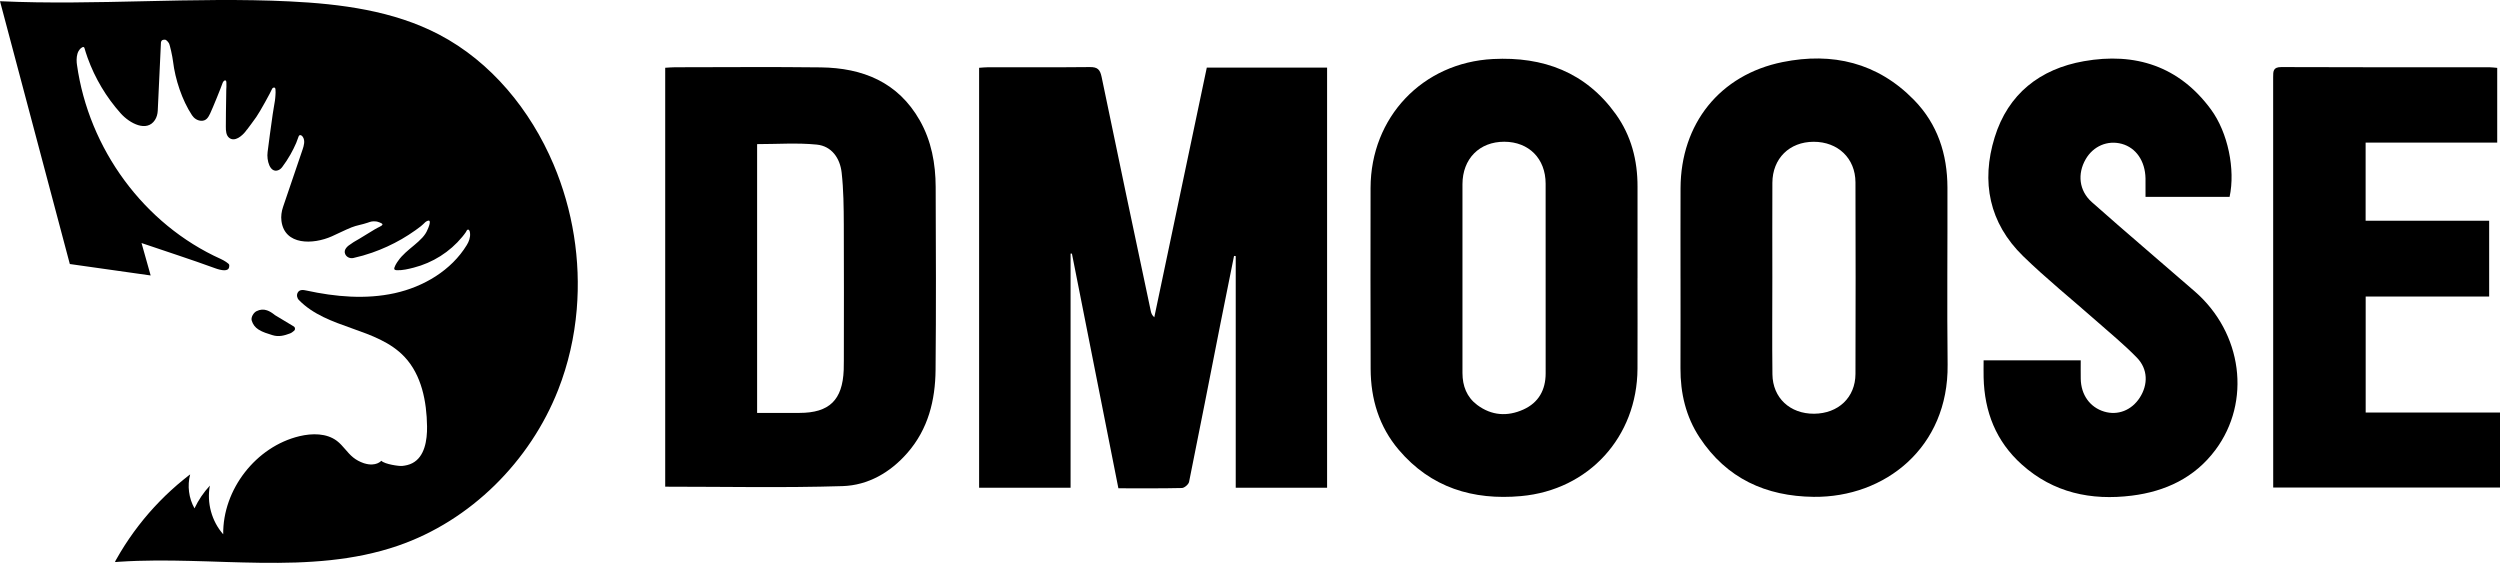
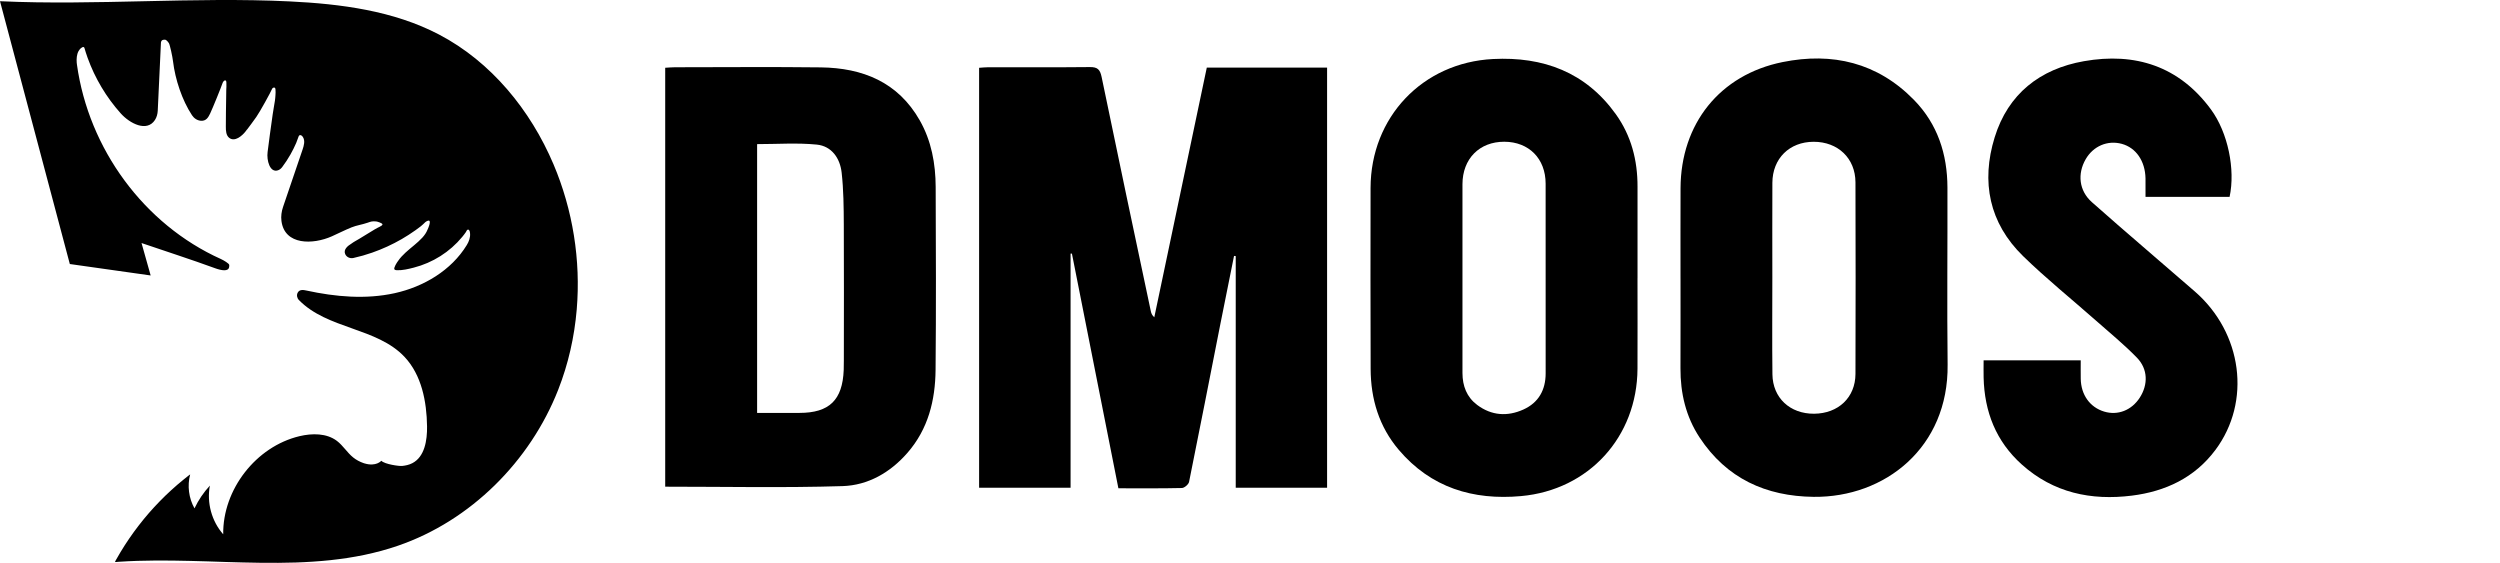
<svg xmlns="http://www.w3.org/2000/svg" fill="none" viewBox="0 0 342 77" height="77" width="342">
  <path fill="black" d="M75.719 22.476C72.575 15.059 67.182 8.451 60.061 4.724C53.818 1.458 46.633 0.532 39.601 0.191C26.41 -0.447 13.187 0.77 0 0.167L9.552 36.119L20.61 37.683L19.361 33.248C22.712 34.395 26.092 35.474 29.416 36.69C30.256 36.997 31.288 37.205 31.35 36.494C31.357 36.408 31.387 36.318 31.347 36.203C31.288 36.041 30.68 35.644 30.2 35.426C19.686 30.691 12.132 20.348 10.528 8.853C10.514 8.756 10.504 8.66 10.494 8.565C10.457 8.04 10.491 7.454 10.748 6.985C10.848 6.806 10.989 6.637 11.164 6.525C11.24 6.48 11.322 6.416 11.418 6.433C11.491 6.446 11.534 6.502 11.553 6.568C11.619 6.764 11.666 6.965 11.731 7.16C11.81 7.409 11.893 7.657 11.982 7.902C12.233 8.599 12.519 9.287 12.835 9.959C13.155 10.632 13.504 11.288 13.884 11.926C14.266 12.568 14.675 13.186 15.116 13.785C15.554 14.38 16.02 14.956 16.513 15.508C17.752 16.893 20.09 18.12 21.201 16.408C21.438 16.038 21.554 15.601 21.579 15.162C21.579 15.162 22.017 6.095 22.012 5.926C22.009 5.791 22.052 5.598 22.174 5.509C22.298 5.419 22.62 5.399 22.717 5.475C22.907 5.625 22.988 5.727 23.106 5.906C23.241 6.113 23.594 7.731 23.673 8.412C23.963 10.838 24.902 13.699 26.264 15.763C26.543 16.19 26.996 16.494 27.506 16.523C28.231 16.562 28.507 16.023 28.748 15.528C29.116 14.751 30.247 11.956 30.443 11.372C30.498 11.21 30.667 10.941 30.855 11.009C31 11.061 30.965 11.376 30.971 11.465C30.995 11.831 30.961 11.886 30.954 12.255C30.951 12.642 30.944 13.025 30.938 13.412C30.917 14.716 30.895 16.015 30.895 17.318C30.889 17.881 30.926 18.536 31.373 18.872C32.112 19.427 33.097 18.634 33.657 17.899C33.657 17.854 33.792 17.724 33.826 17.685C33.885 17.605 33.944 17.526 34.004 17.447C34.124 17.284 34.245 17.126 34.363 16.967C34.597 16.646 34.831 16.322 35.065 15.998C35.546 15.324 37.094 12.502 37.2 12.198C37.253 12.048 37.404 11.94 37.566 11.99C37.645 12.014 37.675 12.139 37.685 12.218C37.712 12.493 37.699 12.807 37.682 13.025C37.662 13.29 37.652 13.492 37.613 13.753C37.52 14.405 37.386 15.023 37.303 15.651C37.184 16.514 36.637 20.385 36.608 20.8C36.457 21.942 36.921 23.658 38.012 23.303C38.252 23.227 38.453 23.058 38.604 22.857C39.02 22.305 39.395 21.729 39.735 21.131C40.025 20.618 40.286 20.093 40.52 19.554C40.609 19.313 40.708 19.074 40.791 18.826C40.818 18.747 40.843 18.664 40.89 18.591C41.008 18.399 41.216 18.485 41.341 18.622C41.378 18.661 41.407 18.701 41.437 18.744C41.764 19.25 41.575 19.914 41.4 20.434L38.724 28.302C38.513 28.923 38.417 29.585 38.503 30.234C38.938 33.581 42.827 33.474 45.396 32.329C46.3 31.926 47.178 31.473 48.095 31.103C48.794 30.82 49.555 30.725 50.267 30.475C50.777 30.296 50.928 30.244 51.482 30.296C51.63 30.313 52.254 30.511 52.313 30.663C52.376 30.818 52.037 30.963 51.941 31.019C51.734 31.132 51.512 31.227 51.312 31.35C50.95 31.568 50.586 31.789 50.224 32.012C49.866 32.233 49.502 32.454 49.141 32.674C48.791 32.888 48.402 33.078 48.077 33.326C47.557 33.64 46.956 34.136 47.22 34.751C47.402 35.182 47.89 35.396 48.344 35.293C49.211 35.101 50.071 34.857 50.911 34.562C52.312 34.072 53.666 33.451 54.952 32.709C55.595 32.336 56.218 31.936 56.824 31.505C57.072 31.326 57.316 31.149 57.556 30.963C57.783 30.784 57.979 30.58 58.189 30.384C58.268 30.311 58.674 30.06 58.765 30.239C58.837 30.384 58.772 30.615 58.736 30.767C58.679 31.014 58.561 31.218 58.485 31.417C58.327 31.824 58.07 32.188 57.777 32.508C57.082 33.265 56.228 33.861 55.476 34.555C55.107 34.9 54.751 35.263 54.471 35.68C54.336 35.877 54.281 35.933 54.165 36.149C54.148 36.18 53.995 36.455 53.946 36.636C53.909 36.769 53.965 36.859 53.973 36.869C54.027 36.934 54.195 36.967 54.301 36.968C55.079 36.992 55.848 36.804 56.6 36.612C57.889 36.281 59.125 35.746 60.249 35.035C61.374 34.324 62.385 33.437 63.232 32.409C63.407 32.198 63.578 31.978 63.733 31.75C63.806 31.644 63.846 31.466 63.981 31.416C64.073 31.382 64.169 31.455 64.211 31.532C64.274 31.642 64.287 31.77 64.3 31.892C64.363 32.471 64.156 33.034 63.86 33.518C61.74 36.99 57.96 39.23 53.998 40.106C50.033 40.979 45.887 40.609 41.922 39.746C41.492 39.65 40.976 39.571 40.725 40.037C40.55 40.361 40.629 40.771 40.883 41.035C44.776 45.042 51.542 44.794 55.336 48.816C57.676 51.301 58.374 54.921 58.421 58.334C58.448 60.239 58.095 62.485 56.412 63.36C55.974 63.588 55.496 63.694 55.001 63.743C54.629 63.784 52.635 63.519 52.163 63.032C52.163 63.032 51.468 63.872 49.869 63.395C49.817 63.382 49.767 63.365 49.715 63.346C49.21 63.167 48.735 62.919 48.311 62.576C47.486 61.911 46.931 60.953 46.086 60.312C44.665 59.241 42.694 59.26 40.967 59.67C35.024 61.089 30.456 66.965 30.535 73.092C28.956 71.307 28.265 68.774 28.712 66.432C27.859 67.35 27.144 68.406 26.607 69.544C25.819 68.149 25.605 66.442 26.016 64.895C26.009 64.919 25.924 64.964 25.9 64.981C25.863 65.011 25.824 65.04 25.787 65.067C25.712 65.126 25.636 65.187 25.56 65.246C25.412 65.363 25.264 65.481 25.116 65.601C24.545 66.064 23.988 66.54 23.448 67.036C22.904 67.529 22.377 68.038 21.866 68.565C21.352 69.09 20.854 69.63 20.373 70.182C19.891 70.738 19.427 71.304 18.979 71.885C18.531 72.464 18.099 73.058 17.683 73.665C17.267 74.269 16.872 74.889 16.493 75.517C16.301 75.831 16.118 76.149 15.939 76.47C15.894 76.549 15.847 76.628 15.805 76.708C15.771 76.77 15.687 76.873 15.798 76.887C15.894 76.897 16.002 76.87 16.097 76.863C16.197 76.856 16.296 76.85 16.394 76.843C17.195 76.79 17.993 76.753 18.79 76.726C19.592 76.699 20.396 76.684 21.196 76.681C22 76.674 22.801 76.677 23.604 76.687C24.412 76.698 25.217 76.715 26.02 76.733C26.824 76.753 27.632 76.775 28.435 76.799C29.239 76.826 30.047 76.851 30.85 76.878C31.655 76.902 32.459 76.924 33.262 76.944C34.066 76.964 34.868 76.981 35.67 76.99C36.468 77 37.27 77.003 38.071 76.996C38.865 76.99 39.663 76.976 40.457 76.951C41.252 76.924 42.043 76.885 42.837 76.831C43.625 76.779 44.413 76.713 45.197 76.63C45.981 76.544 46.762 76.444 47.54 76.326C48.318 76.208 49.095 76.064 49.866 75.906C50.637 75.743 51.404 75.558 52.167 75.353C52.934 75.146 53.694 74.911 54.444 74.653C64.385 71.236 72.516 63.118 76.365 53.31C77.744 49.794 78.58 46.087 78.897 42.332C79.464 35.599 78.36 28.707 75.722 22.481L75.719 22.476Z" />
  <path fill="black" d="M29.987 72.385L30.046 72.467C30.025 72.44 30.005 72.415 29.99 72.385H29.987Z" />
-   <path fill="black" d="M37.598 43.098C37.233 42.798 36.882 42.577 36.531 42.457C36.066 42.298 35.598 42.315 35.083 42.573C34.678 42.778 34.306 43.413 34.433 43.846C34.588 44.368 34.891 44.779 35.356 45.076C35.948 45.456 36.605 45.635 37.268 45.846C38.131 46.123 38.909 45.902 39.68 45.611C39.875 45.539 40.045 45.404 40.223 45.255C40.43 45.083 40.385 44.752 40.154 44.64V44.637L37.596 43.098H37.598Z" />
  <path fill="black" d="M169.048 66.722V35.034C168.971 35.025 168.894 35.018 168.816 35.009C168.19 38.129 167.554 41.245 166.938 44.366C165.519 51.551 164.122 58.739 162.666 65.917C162.596 66.263 162.03 66.751 161.686 66.76C158.845 66.828 156.002 66.798 152.996 66.798C150.872 56.069 148.755 45.378 146.638 34.689C146.577 34.689 146.516 34.693 146.455 34.695V66.722H133.942V9.275C134.337 9.25 134.756 9.201 135.174 9.201C139.814 9.196 144.454 9.225 149.094 9.176C150.13 9.165 150.489 9.495 150.701 10.529C152.906 21.224 155.178 31.904 157.435 42.585C157.494 42.865 157.604 43.134 157.906 43.406C160.299 32.03 162.691 20.652 165.09 9.246H181.546V66.72H169.05L169.048 66.722Z" />
  <path fill="black" d="M91 66.579V9.27C91.479 9.245 91.907 9.201 92.332 9.201C98.984 9.198 105.635 9.135 112.284 9.218C118 9.29 122.839 11.22 125.822 16.464C127.42 19.271 127.988 22.386 128 25.581C128.034 33.921 128.065 42.262 127.986 50.602C127.946 54.763 126.977 58.687 124.148 61.937C121.791 64.647 118.742 66.392 115.263 66.5C107.231 66.749 99.185 66.579 91.002 66.579H91ZM103.572 56.486C105.601 56.486 107.477 56.486 109.352 56.486C113.453 56.484 115.26 54.732 115.42 50.602C115.436 50.163 115.438 49.723 115.438 49.285C115.441 43.092 115.466 36.9 115.432 30.707C115.42 28.342 115.4 25.964 115.138 23.618C114.919 21.648 113.777 19.982 111.728 19.78C109.056 19.517 106.339 19.715 103.573 19.715V56.486H103.572Z" />
  <path fill="black" d="M224.01 38.06C224.01 42.188 224.03 46.315 224.009 50.443C223.96 59.77 217.354 67.029 208.074 67.866C201.512 68.458 195.752 66.715 191.356 61.542C188.662 58.371 187.517 54.595 187.504 50.47C187.479 42.217 187.475 33.962 187.493 25.707C187.515 16.038 194.604 8.561 204.249 8.074C211.11 7.727 216.921 9.865 221.049 15.628C223.158 18.571 224.023 21.936 224.014 25.547C224.003 29.718 224.012 33.89 224.014 38.062L224.01 38.06ZM200.065 37.984C200.065 42.331 200.065 46.678 200.065 51.024C200.065 52.792 200.649 54.324 202.076 55.394C204.035 56.861 206.215 57.011 208.402 56.022C210.48 55.082 211.446 53.344 211.446 51.067C211.448 42.419 211.453 33.771 211.442 25.123C211.439 21.7 209.153 19.401 205.791 19.39C202.383 19.381 200.07 21.722 200.065 25.204C200.058 29.462 200.065 33.722 200.065 37.981V37.984Z" />
  <path fill="black" d="M229.893 38.114C229.893 33.986 229.882 29.859 229.899 25.731C229.933 16.935 235.269 10.224 243.867 8.49C250.68 7.116 256.843 8.566 261.833 13.669C265.06 16.969 266.396 21.085 266.41 25.646C266.434 33.724 266.339 41.804 266.434 49.88C266.568 61.233 257.84 68.075 248.116 67.969C241.574 67.897 236.2 65.453 232.511 59.858C230.624 56.996 229.87 53.781 229.888 50.362C229.908 46.279 229.893 42.196 229.895 38.111L229.893 38.114ZM242.456 37.907C242.456 42.34 242.416 46.773 242.468 51.205C242.506 54.434 244.876 56.621 248.168 56.598C251.479 56.574 253.817 54.377 253.828 51.152C253.857 42.416 253.855 33.681 253.828 24.944C253.819 21.657 251.431 19.39 248.107 19.396C244.796 19.401 242.479 21.677 242.461 25.004C242.438 29.305 242.456 33.607 242.456 37.908V37.907Z" />
  <path fill="black" d="M271.356 49.297H284.644C284.644 50.183 284.631 51.004 284.646 51.825C284.683 54.017 285.904 55.717 287.849 56.305C289.718 56.87 291.609 56.129 292.724 54.393C293.872 52.606 293.85 50.494 292.331 48.931C290.566 47.116 288.593 45.505 286.691 43.825C283.378 40.898 279.923 38.12 276.761 35.038C272.115 30.509 270.993 24.874 272.868 18.795C274.701 12.844 279.074 9.427 285.084 8.37C292.089 7.135 298.097 9.041 302.455 14.966C304.793 18.144 305.811 23.192 305.009 26.927H293.507C293.507 26.049 293.52 25.227 293.506 24.408C293.459 22.028 292.207 20.21 290.261 19.679C288.323 19.151 286.366 19.98 285.326 21.772C284.172 23.761 284.392 26.079 286.168 27.654C290.817 31.777 295.56 35.792 300.248 39.87C306.772 45.544 308.006 54.941 303.064 61.558C300.218 65.369 296.212 67.231 291.633 67.803C286.068 68.497 280.912 67.422 276.594 63.555C273.053 60.385 271.469 56.334 271.359 51.639C271.341 50.898 271.357 50.156 271.357 49.297H271.356Z" />
-   <path fill="black" d="M341.619 9.283V19.509H323.617V30.2H340.517V40.568H323.625V56.435H342V66.693H310.974C310.974 66.228 310.974 65.724 310.974 65.221C310.974 47.002 310.978 28.782 310.967 10.564C310.967 9.744 310.956 9.171 312.095 9.176C321.59 9.218 331.086 9.2 340.583 9.203C340.879 9.203 341.178 9.248 341.617 9.284L341.619 9.283Z" />
</svg>